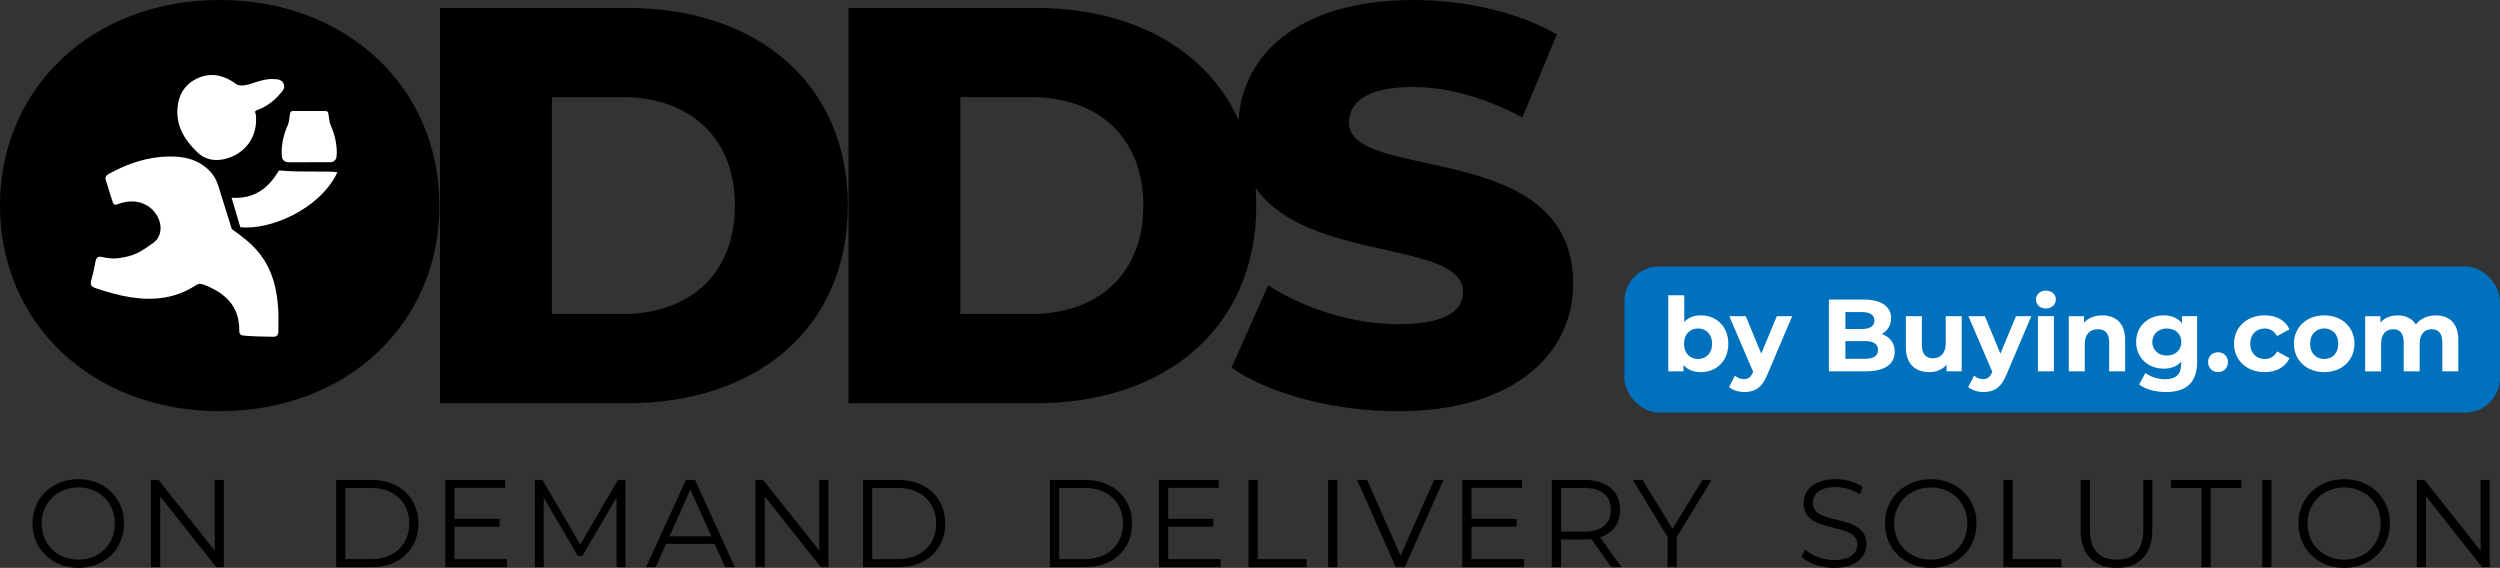
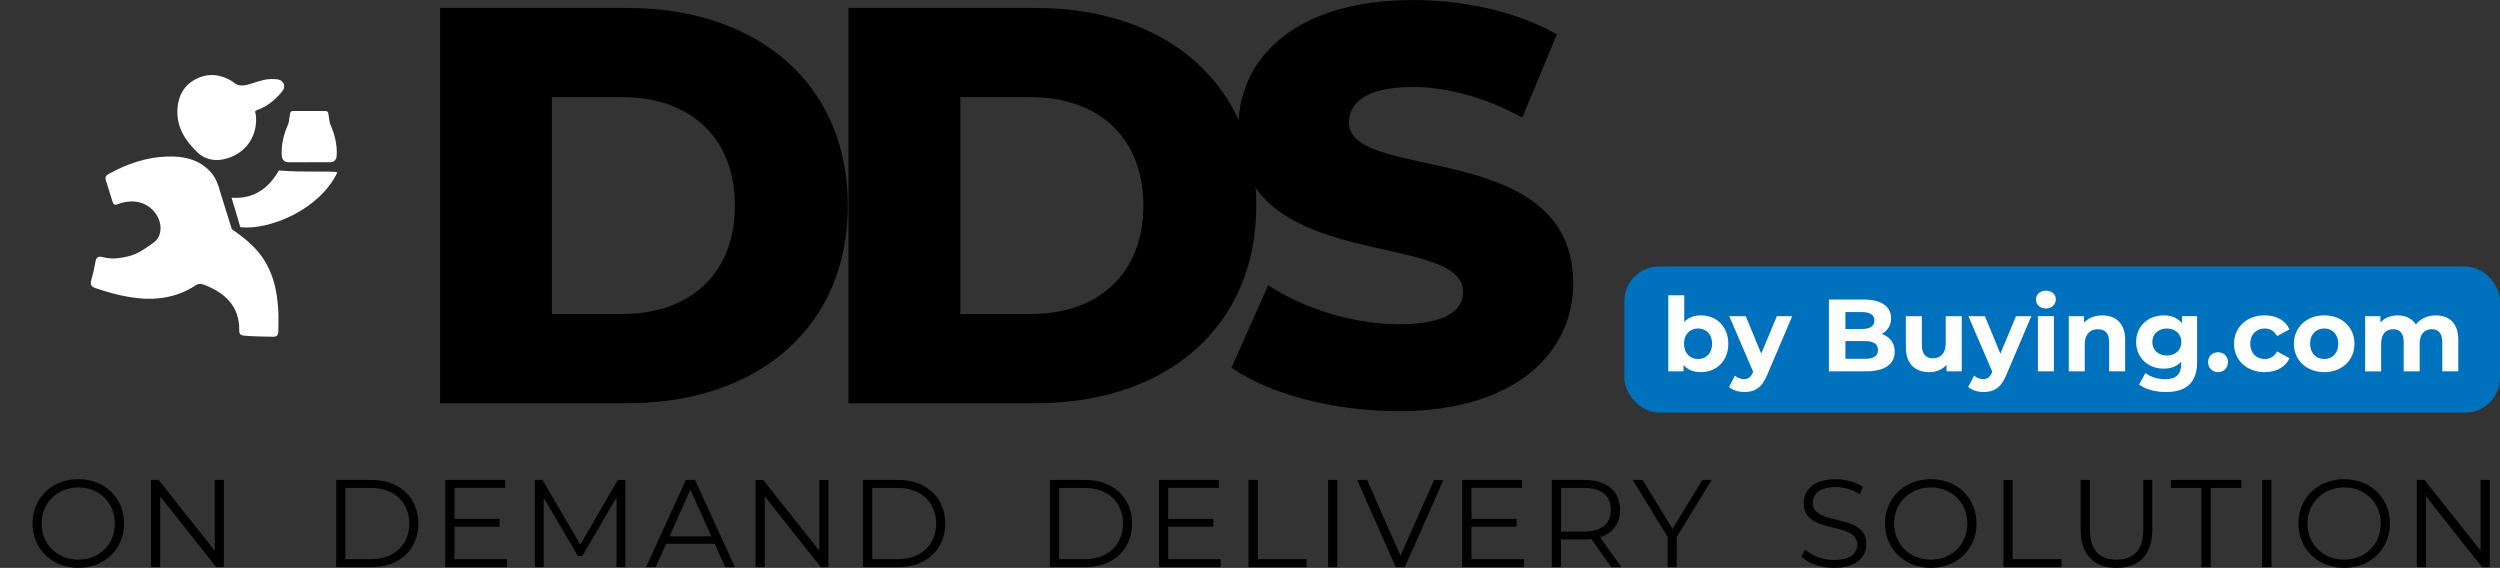
<svg xmlns="http://www.w3.org/2000/svg" viewBox="0 0 1016.74 230.95">
  <rect x="0" y="0" width="1016.74" height="230.95" fill="#333333" stroke="none" />
  <defs>
    <style>.d{fill:#fff;}.e{fill:#0071bc;}</style>
  </defs>
  <g id="a" />
  <g id="b">
    <g id="c">
      <rect class="e" x="660.62" y="108.36" width="356.12" height="59.41" rx="14.08" ry="14.08" />
      <g>
        <path d="M13.23,212.92c0-10.33,7.9-18.04,18.64-18.04s18.59,7.65,18.59,18.04-7.95,18.03-18.59,18.03-18.64-7.7-18.64-18.03Zm33.49,0c0-8.46-6.33-14.69-14.84-14.69s-14.95,6.23-14.95,14.69,6.38,14.69,14.95,14.69,14.84-6.23,14.84-14.69Z" />
        <path d="M91.04,195.19v35.46h-3.09l-22.8-28.77v28.77h-3.75v-35.46h3.09l22.85,28.77v-28.77h3.7Z" />
        <path d="M136.72,195.19h14.44c11.35,0,19,7.29,19,17.73s-7.65,17.73-19,17.73h-14.44v-35.46Zm14.24,32.22c9.42,0,15.5-5.98,15.5-14.49s-6.08-14.49-15.5-14.49h-10.49v28.98h10.49Z" />
        <path d="M206.17,227.4v3.24h-25.08v-35.46h24.32v3.24h-20.57v12.61h18.34v3.19h-18.34v13.17h21.33Z" />
        <path d="M254.35,195.19v35.46h-3.6v-28.37l-13.93,23.86h-1.77l-13.93-23.71v28.22h-3.6v-35.46h3.09l15.4,26.29,15.25-26.29h3.09Z" />
        <path d="M290.67,221.17h-19.76l-4.26,9.47h-3.9l16.21-35.46h3.7l16.21,35.46h-3.95l-4.25-9.47Zm-1.37-3.04l-8.51-19.05-8.51,19.05h17.02Z" />
        <path d="M336.91,195.19v35.46h-3.09l-22.8-28.77v28.77h-3.75v-35.46h3.09l22.85,28.77v-28.77h3.7Z" />
        <path d="M350.99,195.19h14.44c11.35,0,19,7.29,19,17.73s-7.65,17.73-19,17.73h-14.44v-35.46Zm14.24,32.22c9.42,0,15.5-5.98,15.5-14.49s-6.08-14.49-15.5-14.49h-10.49v28.98h10.49Z" />
        <path d="M426.98,195.19h14.44c11.35,0,19,7.29,19,17.73s-7.65,17.73-19,17.73h-14.44v-35.46Zm14.24,32.22c9.42,0,15.5-5.98,15.5-14.49s-6.08-14.49-15.5-14.49h-10.49v28.98h10.49Z" />
        <path d="M496.43,227.4v3.24h-25.08v-35.46h24.32v3.24h-20.57v12.61h18.34v3.19h-18.34v13.17h21.33Z" />
        <path d="M507.77,195.19h3.75v32.22h19.86v3.24h-23.61v-35.46Z" />
        <path d="M540.14,195.19h3.75v35.46h-3.75v-35.46Z" />
        <path d="M587.05,195.19l-15.7,35.46h-3.7l-15.7-35.46h4.05l13.58,30.8,13.68-30.8h3.8Z" />
        <path d="M619.77,227.4v3.24h-25.08v-35.46h24.32v3.24h-20.57v12.61h18.34v3.19h-18.34v13.17h21.33Z" />
        <path d="M655.33,230.65l-8.11-11.4c-.91,.1-1.82,.15-2.84,.15h-9.52v11.25h-3.75v-35.46h13.27c9.02,0,14.49,4.56,14.49,12.16,0,5.57-2.94,9.47-8.11,11.15l8.66,12.16h-4.1Zm-.2-23.3c0-5.67-3.75-8.92-10.84-8.92h-9.42v17.78h9.42c7.09,0,10.84-3.29,10.84-8.87Z" />
        <path d="M681.92,218.39v12.26h-3.7v-12.26l-14.18-23.2h4l12.16,19.91,12.16-19.91h3.75l-14.18,23.2Z" />
        <path d="M732.68,226.34l1.47-2.89c2.53,2.48,7.04,4.31,11.7,4.31,6.64,0,9.52-2.79,9.52-6.28,0-9.73-21.83-3.75-21.83-16.87,0-5.22,4.05-9.73,13.07-9.73,4,0,8.16,1.17,10.99,3.14l-1.27,2.99c-3.04-1.98-6.59-2.94-9.73-2.94-6.48,0-9.37,2.89-9.37,6.43,0,9.73,21.83,3.85,21.83,16.77,0,5.22-4.15,9.68-13.22,9.68-5.32,0-10.54-1.87-13.17-4.61Z" />
        <path d="M766.62,212.92c0-10.33,7.9-18.04,18.64-18.04s18.59,7.65,18.59,18.04-7.95,18.03-18.59,18.03-18.64-7.7-18.64-18.03Zm33.49,0c0-8.46-6.33-14.69-14.84-14.69s-14.95,6.23-14.95,14.69,6.38,14.69,14.95,14.69,14.84-6.23,14.84-14.69Z" />
        <path d="M814.79,195.19h3.75v32.22h19.86v3.24h-23.61v-35.46Z" />
        <path d="M846.2,215.5v-20.31h3.75v20.16c0,8.41,3.95,12.26,10.84,12.26s10.89-3.85,10.89-12.26v-20.16h3.65v20.31c0,10.18-5.47,15.45-14.54,15.45s-14.59-5.27-14.59-15.45Z" />
        <path d="M895.33,198.43h-12.46v-3.24h28.67v3.24h-12.46v32.22h-3.75v-32.22Z" />
        <path d="M920.05,195.19h3.75v35.46h-3.75v-35.46Z" />
        <path d="M934.74,212.92c0-10.33,7.9-18.04,18.64-18.04s18.59,7.65,18.59,18.04-7.95,18.03-18.59,18.03-18.64-7.7-18.64-18.03Zm33.49,0c0-8.46-6.33-14.69-14.84-14.69s-14.95,6.23-14.95,14.69,6.38,14.69,14.95,14.69,14.84-6.23,14.84-14.69Z" />
        <path d="M1012.55,195.19v35.46h-3.09l-22.8-28.77v28.77h-3.75v-35.46h3.09l22.85,28.77v-28.77h3.7Z" />
      </g>
      <g>
        <path class="d" d="M702.9,139.8c0,7.05-4.88,11.55-11.17,11.55-3,0-5.42-.96-7.04-2.92v2.58h-6.21v-30.93h6.5v10.88c1.67-1.83,3.96-2.71,6.75-2.71,6.29,0,11.17,4.5,11.17,11.55Zm-6.59,0c0-3.88-2.46-6.21-5.71-6.21s-5.71,2.33-5.71,6.21,2.46,6.21,5.71,6.21,5.71-2.33,5.71-6.21Z" />
        <path class="d" d="M728.88,128.59l-10.13,23.8c-2.17,5.42-5.25,7.05-9.3,7.05-2.29,0-4.79-.75-6.25-2.04l2.38-4.63c1,.88,2.38,1.42,3.67,1.42,1.79,0,2.79-.79,3.67-2.79l.08-.21-9.71-22.59h6.71l6.29,15.22,6.34-15.22h6.25Z" />
        <path class="d" d="M770.57,143.05c0,5.04-4,7.96-11.67,7.96h-15.09v-29.18h14.26c7.29,0,11.05,3.04,11.05,7.59,0,2.92-1.5,5.17-3.88,6.42,3.25,1.04,5.34,3.54,5.34,7.21Zm-20.05-16.13v6.88h6.71c3.29,0,5.09-1.17,5.09-3.46s-1.79-3.42-5.09-3.42h-6.71Zm13.26,15.42c0-2.46-1.88-3.63-5.38-3.63h-7.88v7.21h7.88c3.5,0,5.38-1.08,5.38-3.58Z" />
        <path class="d" d="M797.83,128.59v22.43h-6.17v-2.67c-1.71,1.96-4.21,3-6.96,3-5.63,0-9.59-3.17-9.59-10.09v-12.67h6.5v11.71c0,3.75,1.67,5.42,4.54,5.42s5.17-1.92,5.17-6.04v-11.09h6.5Z" />
        <path class="d" d="M826.14,128.59l-10.13,23.8c-2.17,5.42-5.25,7.05-9.3,7.05-2.29,0-4.79-.75-6.25-2.04l2.38-4.63c1,.88,2.38,1.42,3.67,1.42,1.79,0,2.79-.79,3.67-2.79l.08-.21-9.71-22.59h6.71l6.29,15.22,6.34-15.22h6.25Z" />
        <path class="d" d="M828.02,121.83c0-2.04,1.63-3.63,4.04-3.63s4.04,1.5,4.04,3.5c0,2.17-1.63,3.75-4.04,3.75s-4.04-1.58-4.04-3.63Zm.79,6.75h6.5v22.43h-6.5v-22.43Z" />
        <path class="d" d="M864.29,138.18v12.84h-6.5v-11.84c0-3.63-1.67-5.29-4.54-5.29-3.13,0-5.38,1.92-5.38,6.04v11.09h-6.5v-22.43h6.21v2.63c1.75-1.92,4.38-2.96,7.42-2.96,5.29,0,9.3,3.08,9.3,9.92Z" />
        <path class="d" d="M893.56,128.59v18.68c0,8.34-4.5,12.17-12.59,12.17-4.25,0-8.38-1.04-11-3.08l2.58-4.67c1.92,1.54,5.04,2.54,7.92,2.54,4.59,0,6.59-2.08,6.59-6.13v-.96c-1.71,1.88-4.17,2.79-7.09,2.79-6.21,0-11.21-4.29-11.21-10.84s5-10.84,11.21-10.84c3.13,0,5.71,1.04,7.42,3.21v-2.88h6.17Zm-6.42,10.51c0-3.29-2.46-5.5-5.88-5.5s-5.92,2.21-5.92,5.5,2.5,5.5,5.92,5.5,5.88-2.21,5.88-5.5Z" />
        <path class="d" d="M898.02,147.26c0-2.42,1.79-4,4.04-4s4.04,1.58,4.04,4-1.79,4.09-4.04,4.09-4.04-1.71-4.04-4.09Z" />
        <path class="d" d="M908.57,139.8c0-6.75,5.21-11.55,12.51-11.55,4.71,0,8.42,2.04,10.05,5.71l-5.04,2.71c-1.21-2.13-3-3.08-5.04-3.08-3.29,0-5.88,2.29-5.88,6.21s2.58,6.21,5.88,6.21c2.04,0,3.83-.92,5.04-3.08l5.04,2.75c-1.63,3.58-5.34,5.67-10.05,5.67-7.29,0-12.51-4.79-12.51-11.55Z" />
        <path class="d" d="M932.92,139.8c0-6.75,5.21-11.55,12.34-11.55s12.3,4.79,12.3,11.55-5.17,11.55-12.3,11.55-12.34-4.79-12.34-11.55Zm18.05,0c0-3.88-2.46-6.21-5.71-6.21s-5.75,2.33-5.75,6.21,2.5,6.21,5.75,6.21,5.71-2.33,5.71-6.21Z" />
        <path class="d" d="M999.78,138.18v12.84h-6.5v-11.84c0-3.63-1.63-5.29-4.25-5.29-2.92,0-4.96,1.88-4.96,5.88v11.26h-6.5v-11.84c0-3.63-1.54-5.29-4.25-5.29-2.88,0-4.92,1.88-4.92,5.88v11.26h-6.5v-22.43h6.21v2.58c1.67-1.92,4.17-2.92,7.04-2.92,3.13,0,5.79,1.21,7.38,3.67,1.79-2.29,4.71-3.67,8.09-3.67,5.34,0,9.17,3.08,9.17,9.92Z" />
      </g>
-       <path d="M0,83.61C0,35.37,37.9,0,89.35,0s89.35,35.37,89.35,83.61-37.9,83.61-89.35,83.61S0,131.84,0,83.61Z" />
      <path d="M178.98,3.22h76.03c53.29,0,89.81,31.01,89.81,80.39s-36.52,80.39-89.81,80.39h-76.03V3.22Zm74.19,124.49c27.33,0,45.71-16.31,45.71-44.1s-18.38-44.1-45.71-44.1h-28.71V127.71h28.71Z" />
      <path d="M345.09,3.22h76.03c53.29,0,89.81,31.01,89.81,80.39s-36.52,80.39-89.81,80.39h-76.03V3.22Zm74.19,124.49c27.33,0,45.71-16.31,45.71-44.1s-18.38-44.1-45.71-44.1h-28.71V127.71h28.71Z" />
      <path d="M500.85,149.53l14.93-33.53c14.24,9.42,34.45,15.85,53.06,15.85s26.19-5.28,26.19-13.09c0-25.5-91.42-6.89-91.42-66.61,0-28.71,23.43-52.14,71.2-52.14,20.9,0,42.49,4.82,58.34,14.01l-14.01,33.77c-15.39-8.27-30.55-12.4-44.56-12.4-19.06,0-25.95,6.43-25.95,14.47,0,24.58,91.19,6.2,91.19,65.46,0,28.02-23.43,51.91-71.2,51.91-26.41,0-52.6-7.12-67.76-17.69Z" />
      <g>
        <path class="d" d="M94.18,80.42c13.03,.96,17.86-9.17,19.31-11.1,10.13,.96,24.32-.05,23.64,.96-7.24,14.96-27.41,23.39-39.38,22.14l-3.57-12Z" />
        <path class="d" d="M94.29,93.19c4.22,3.02,7.79,5.63,10.99,9.58,5.63,6.95,7.49,15.17,7.91,23.84,.13,2.73,0,5.47,.01,8.2,.01,1.51-.64,2.17-2.19,2.14-3.94-.07-7.87-.1-11.8-.45-1.3-.12-1.92-.67-1.9-1.94,.16-9.96-5.64-15.39-14.22-18.71-1.17-.45-2.21-.66-3.4,.13-8.17,5.4-17.16,6.39-26.61,4.9-4.86-.76-9.56-2.13-14.22-3.69-1.73-.58-2.26-1.43-1.75-3.22,.7-2.47,1.29-4.99,1.71-7.52,.3-1.79,1.17-2.31,2.82-1.91,2.13,.52,4.33,.77,6.48,.46,6.21-.9,8.03-1.81,14.38-6.35,7.27-5.45-.33-20.89-14.5-15.66-1.41,.68-1.89,.09-2.26-1.08-.89-2.84-1.75-5.69-2.67-8.51-.43-1.33,.06-2.06,1.23-2.71,7.44-4.09,15.34-6.79,23.84-7.04,6.56-.19,12.81,1.1,17.56,6.34,2.14,2.36,3.09,5.21,3.89,8.18,.18,.67,4.7,15.03,4.7,15.03Z" />
        <path class="d" d="M102.65,33.88c2.89-1.01,5.82-1.9,8.93-1.72,1.44,.08,2.96,.23,3.72,1.76,.78,1.58-.12,2.81-1.07,3.91-2.65,3.08-5.79,5.58-9.63,6.93-1.42,.5-.64,1.19-.57,1.77,.98,8.25-3.57,15.39-11.47,17.83-4.54,1.4-8.84,.89-12.35-2.48-4.95-4.76-8.48-10.29-8.05-17.56,.32-5.47,2.76-9.77,7.67-12.24,4.98-2.5,9.96-1.89,14.68,1.04,1.54,.95,2.36,2.77,8.16,.74Z" />
        <path class="d" d="M125.74,65.99c-2.79,0-5.59,0-8.38,0-1.68,0-2.66-1.01-2.76-2.68-.28-4.5,.78-8.71,2.58-12.78,.4-.9,.36-1.91,.56-2.86,.1-.48,.14-.96,.22-1.45,.12-.75,.51-1.08,1.28-1.08,4.34,0,8.69,0,13.03,0,.77,0,1.15,.34,1.27,1.08,.18,1.13,.36,2.26,.52,3.39,.09,.65,.4,1.21,.65,1.8,1.41,3.39,2.24,6.9,2.26,10.59,0,.57-.04,1.14-.09,1.71-.12,1.3-1.19,2.27-2.53,2.27-2.86,0-5.72,0-8.58,0Z" />
      </g>
    </g>
  </g>
</svg>